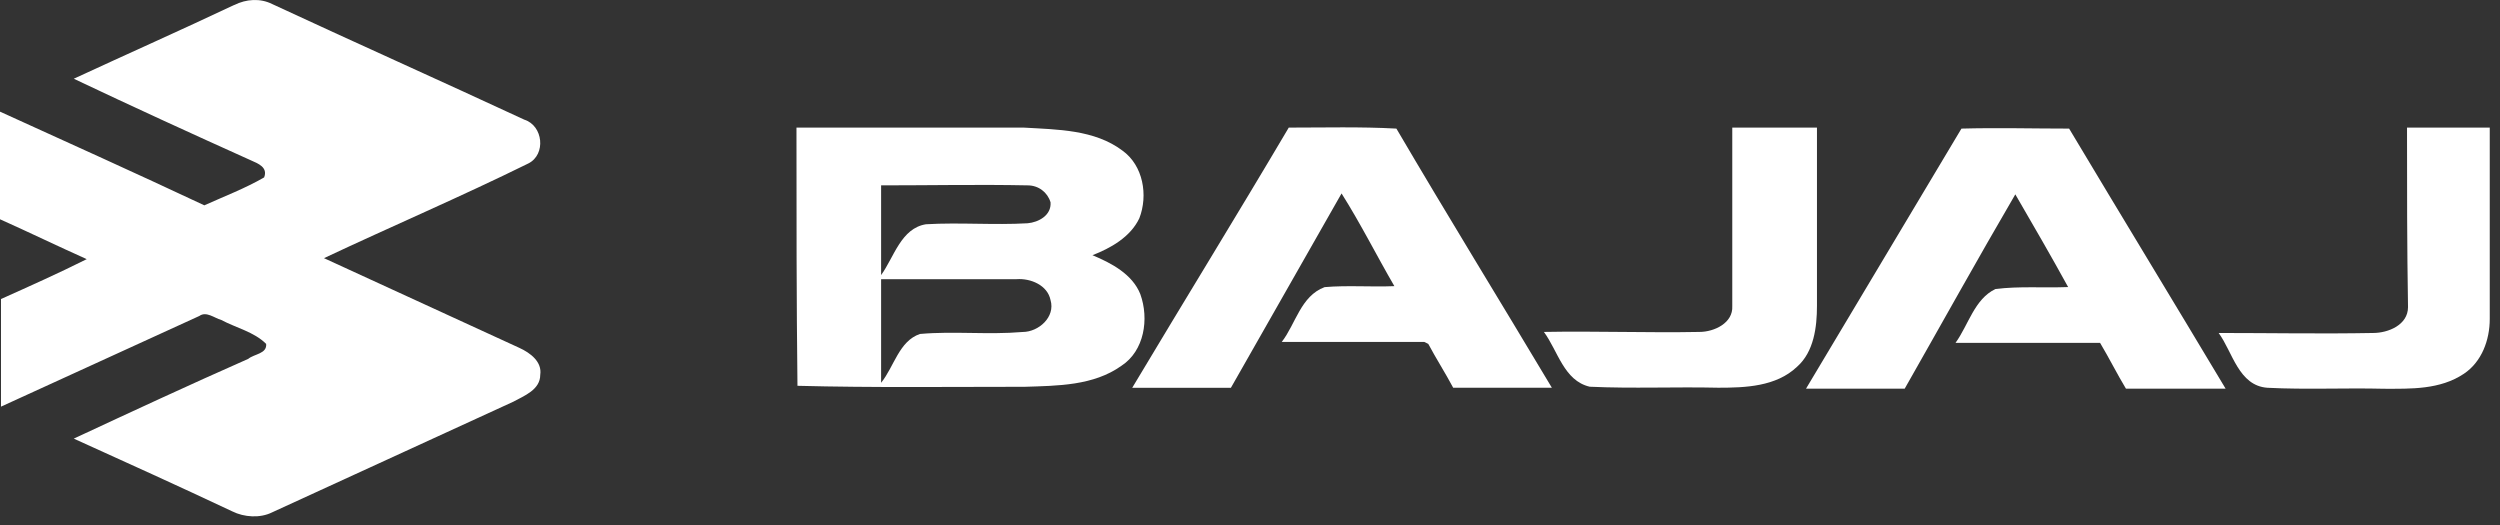
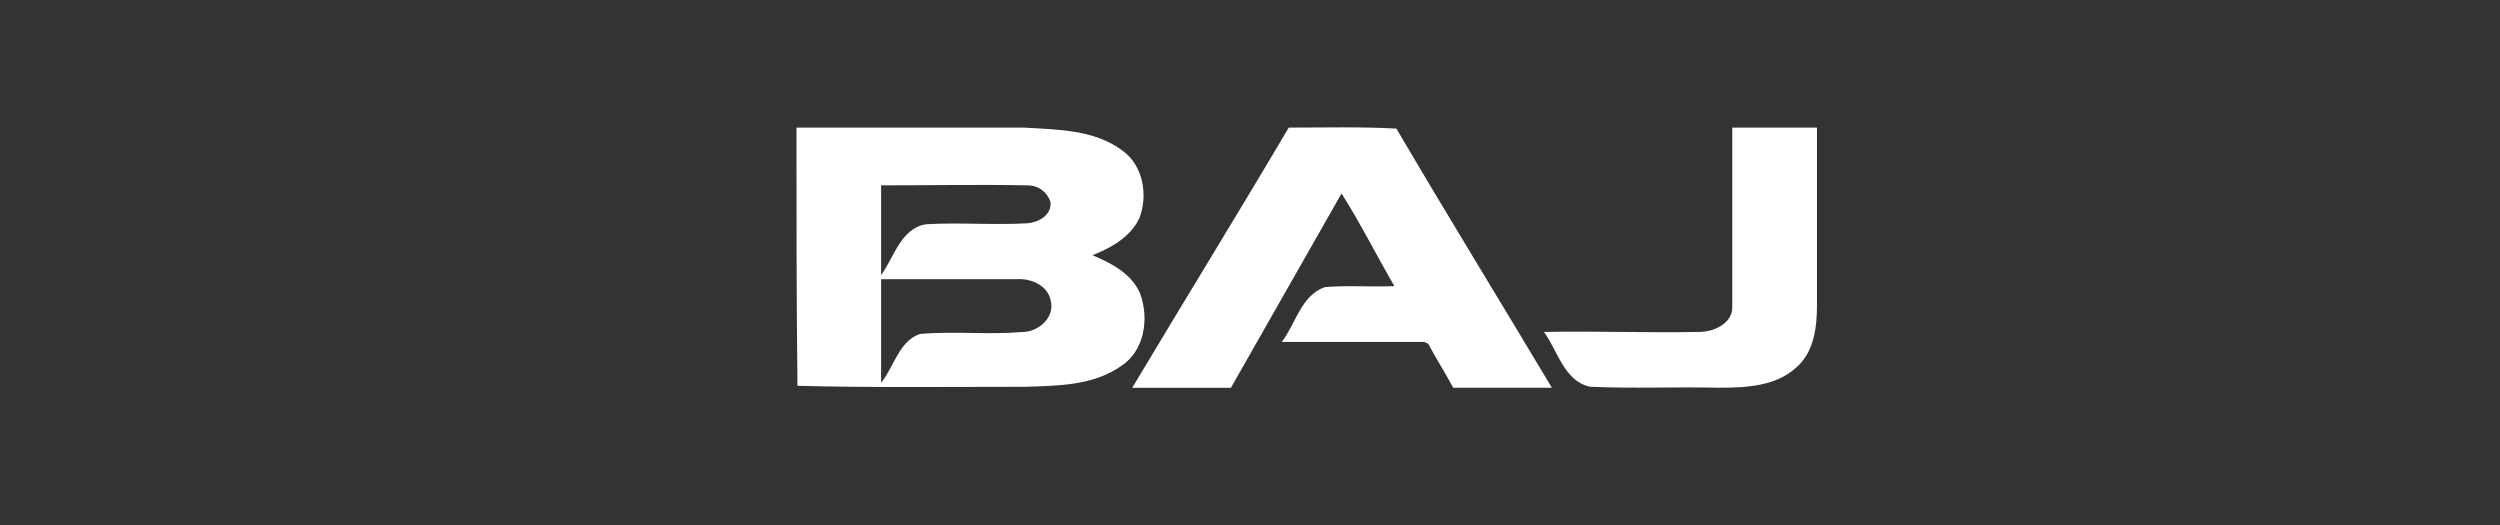
<svg xmlns="http://www.w3.org/2000/svg" width="219" height="46" viewBox="0 0 219 46" fill="none">
  <rect x="0" y="0" width="219" height="46" fill="#333333" stroke="none" />
-   <path d="M20.523 0.439C21.57 -0.085 22.791 -0.171 23.839 0.352C31.171 3.759 38.595 7.075 45.928 10.482C47.586 11.005 47.85 13.538 46.279 14.321C40.431 17.204 34.319 19.823 28.38 22.614C34.054 25.233 39.816 27.852 45.491 30.471C46.452 30.908 47.499 31.691 47.326 32.83C47.326 34.142 45.928 34.666 44.967 35.19C37.893 38.419 30.912 41.653 23.839 44.882C22.791 45.405 21.392 45.319 20.345 44.795C15.718 42.614 11.091 40.519 6.463 38.423C11.528 36.064 16.592 33.71 21.744 31.437C22.267 30.999 23.401 30.999 23.315 30.125C22.267 29.077 20.696 28.726 19.384 28.03C18.774 27.857 18.072 27.242 17.462 27.679C11.701 30.298 5.848 33.003 0.087 35.622V26.194C2.619 25.06 5.151 23.926 7.597 22.701C5.065 21.567 2.532 20.341 0 19.207V9.78C5.939 12.485 11.96 15.195 17.899 17.987C19.644 17.199 21.479 16.502 23.137 15.541C23.488 14.666 22.613 14.321 22.003 14.056C16.765 11.697 11.614 9.342 6.463 6.897C11.177 4.715 15.891 2.62 20.518 0.434L20.523 0.439Z" fill="white" />
  <path d="M69.766 11.178H89.674C92.643 11.351 95.873 11.351 98.318 13.187C100.154 14.498 100.586 17.117 99.803 19.126C99.015 20.783 97.271 21.745 95.7 22.355C97.358 23.051 99.193 24.013 99.89 25.762C100.678 27.943 100.241 30.74 98.232 32.047C95.786 33.791 92.644 33.791 89.765 33.883C83.13 33.883 76.494 33.969 69.858 33.796C69.771 26.377 69.771 18.78 69.771 11.183M77.185 16.243V24.099C78.319 22.528 78.929 19.995 81.116 19.645C84.085 19.472 87.055 19.731 90.02 19.558C90.981 19.472 92.115 18.861 92.028 17.722C91.764 16.848 90.981 16.238 90.02 16.238C85.83 16.151 81.462 16.238 77.185 16.238M77.185 24.45V33.532C78.319 32.134 78.756 29.866 80.592 29.255C83.562 28.991 86.531 29.342 89.582 29.082C90.981 29.082 92.465 27.77 92.028 26.291C91.764 24.979 90.284 24.369 89.059 24.455H77.185V24.45Z" fill="white" />
  <path d="M112.897 11.178C116.04 11.178 119.182 11.092 122.325 11.265C126.78 18.861 131.407 26.367 135.943 33.964H127.298C126.601 32.652 125.813 31.432 125.117 30.125L124.766 29.952H112.282C113.502 28.381 113.94 25.935 116.035 25.152C118.043 24.979 120.138 25.152 122.147 25.066C120.576 22.36 119.177 19.563 117.52 16.945C114.291 22.619 111.057 28.294 107.828 33.969H99.183C103.724 26.372 108.351 18.866 112.892 11.183L112.897 11.178Z" fill="white" />
  <path d="M151.747 11.178H159.166V26.804C159.166 28.64 158.902 30.821 157.422 32.128C155.586 33.873 152.881 33.964 150.527 33.964C146.774 33.877 143.016 34.05 139.263 33.877C136.996 33.354 136.471 30.735 135.246 29.077C139.787 28.991 144.328 29.164 148.864 29.077C150.176 29.077 151.833 28.289 151.747 26.809C151.747 21.658 151.747 16.421 151.747 11.183V11.178Z" fill="white" />
-   <path d="M171.828 11.265C174.97 11.178 178.113 11.265 181.255 11.265C185.797 18.861 190.424 26.459 194.965 34.05H186.234C185.445 32.739 184.749 31.345 183.966 30.034H171.304C172.438 28.462 172.962 26.194 174.797 25.32C176.892 25.055 178.987 25.233 181.169 25.146C179.684 22.441 178.113 19.731 176.542 17.026C173.226 22.701 170.079 28.376 166.85 34.05H158.205C162.746 26.453 167.287 18.857 171.823 11.265H171.828Z" fill="white" />
-   <path d="M210.855 11.178H218.102V27.943C218.102 29.779 217.405 31.696 215.834 32.744C213.739 34.142 211.206 34.056 208.847 34.056C205.44 33.969 202.038 34.142 198.631 33.969C196.098 33.796 195.575 30.827 194.354 29.169C198.896 29.169 203.345 29.255 207.886 29.169C209.197 29.169 210.942 28.472 210.942 26.901C210.855 21.663 210.855 16.426 210.855 11.183V11.178Z" fill="white" />
</svg>